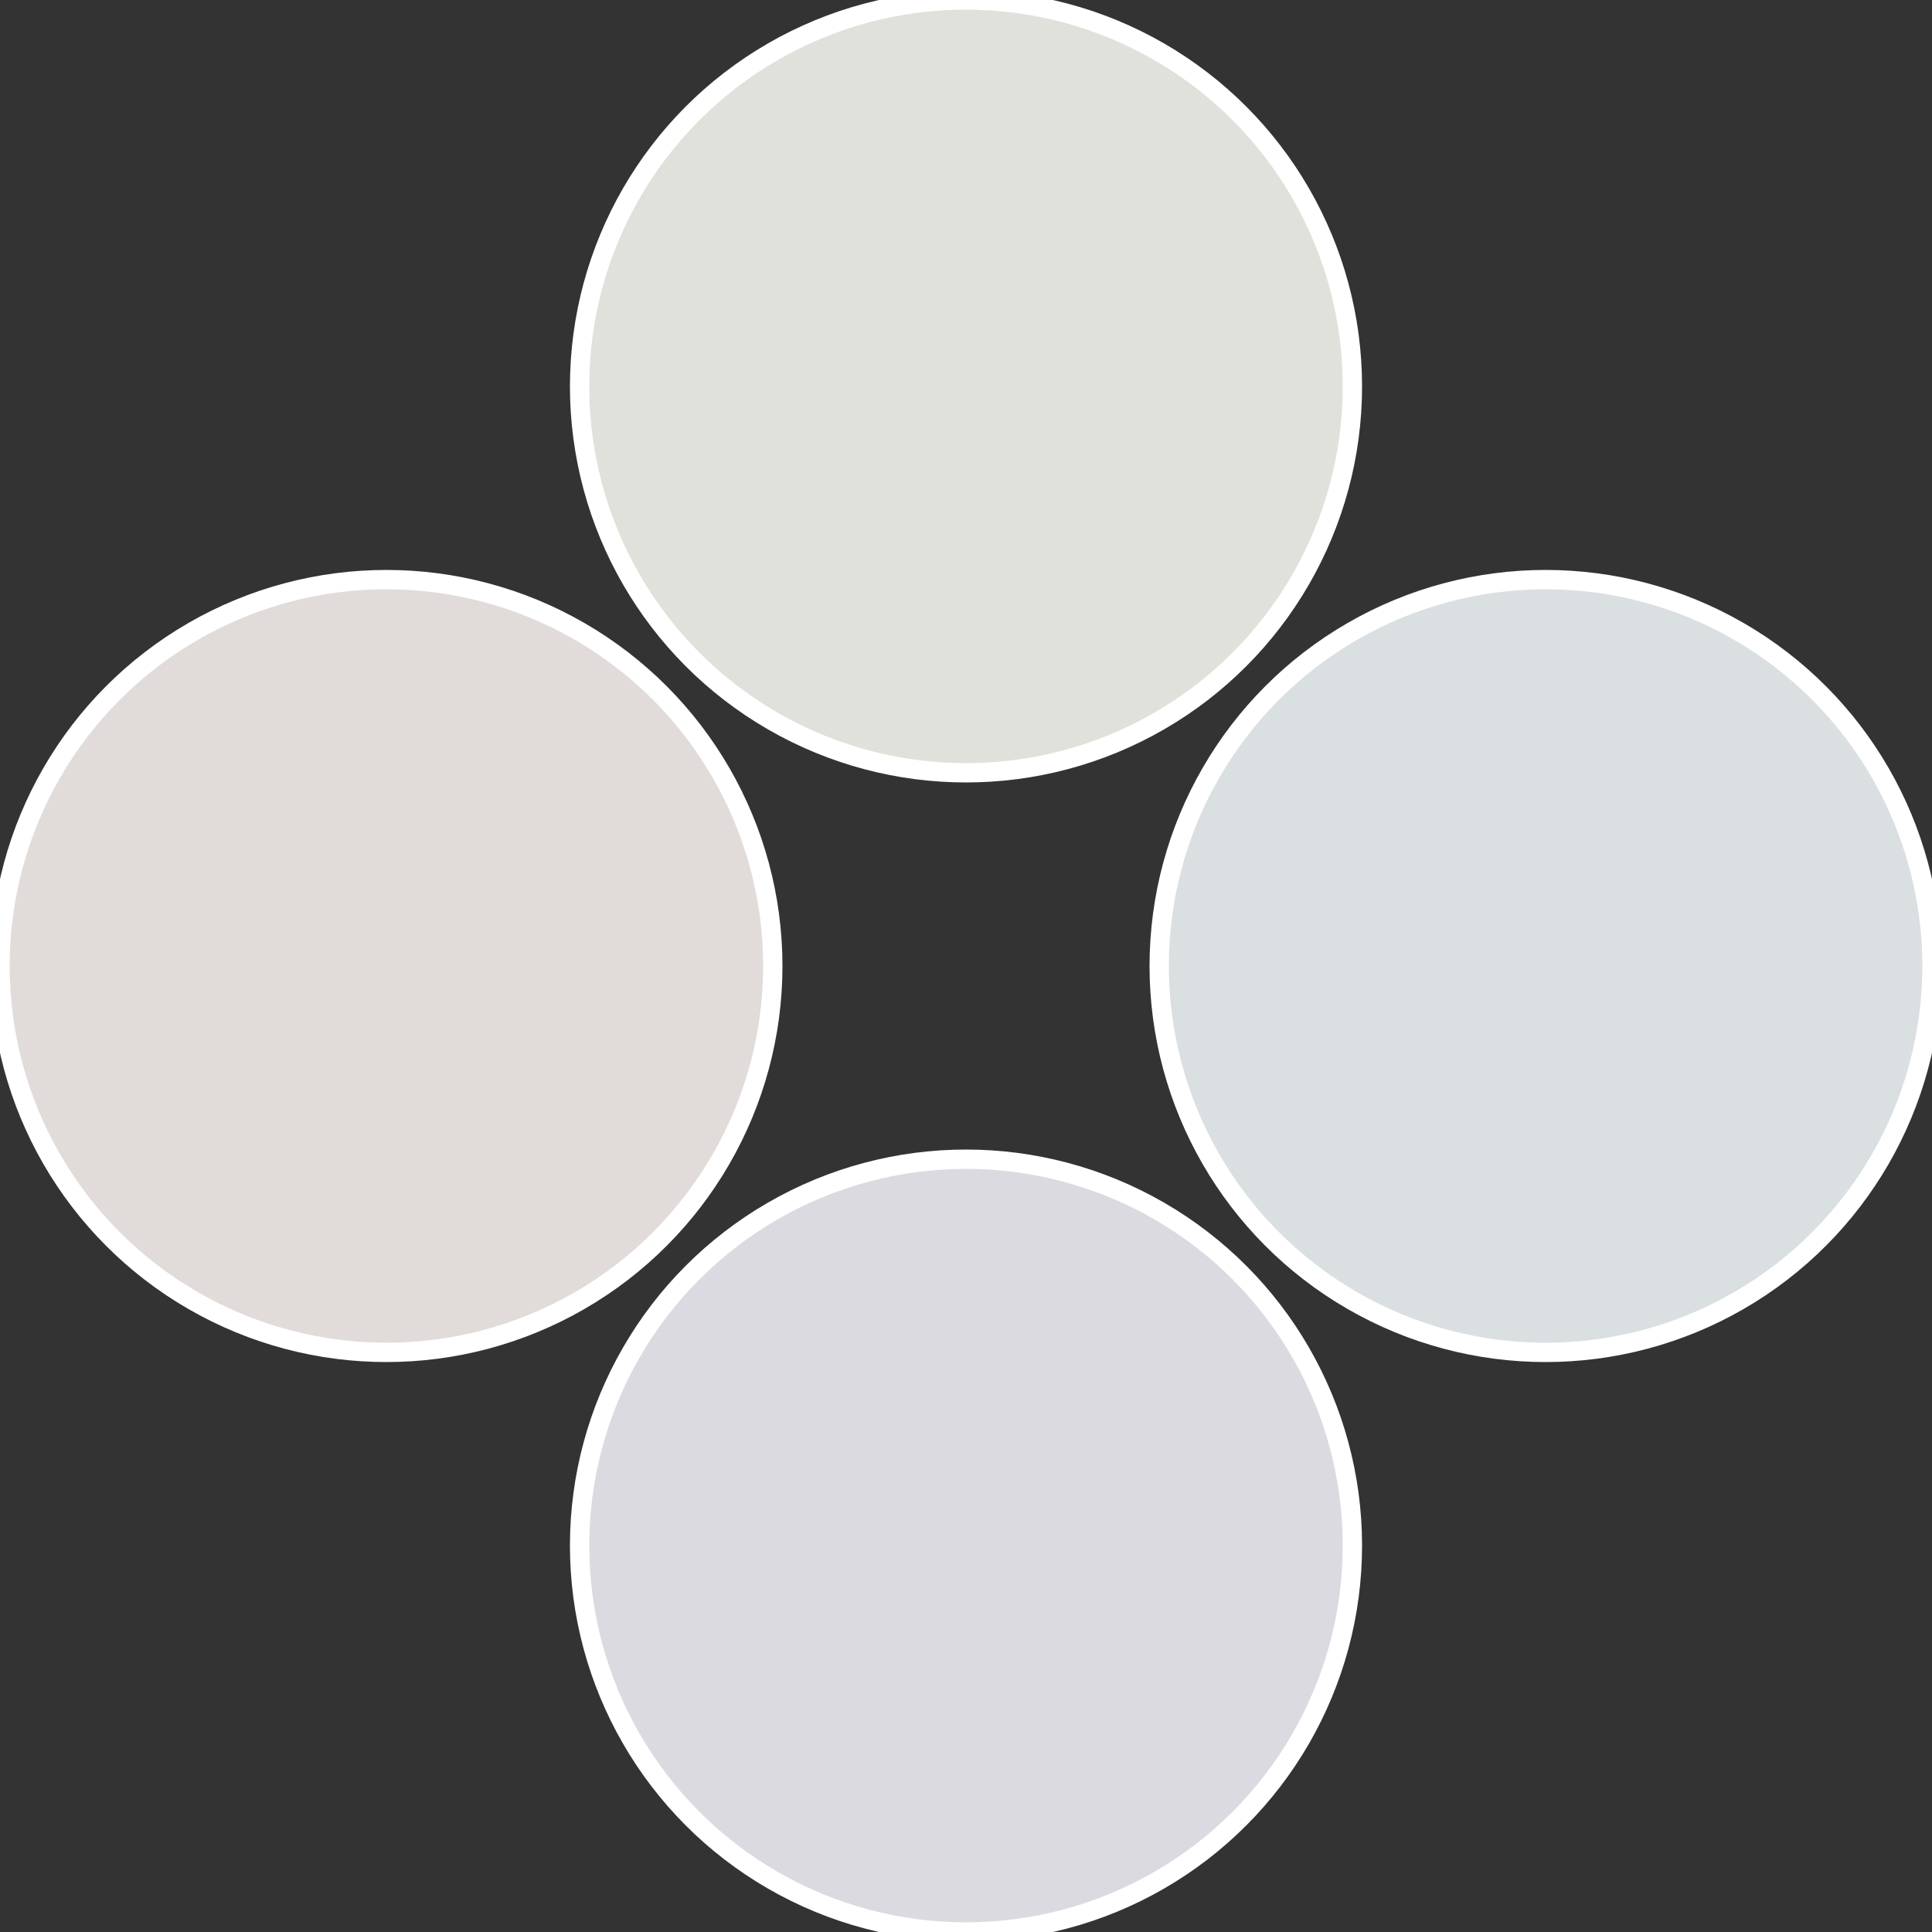
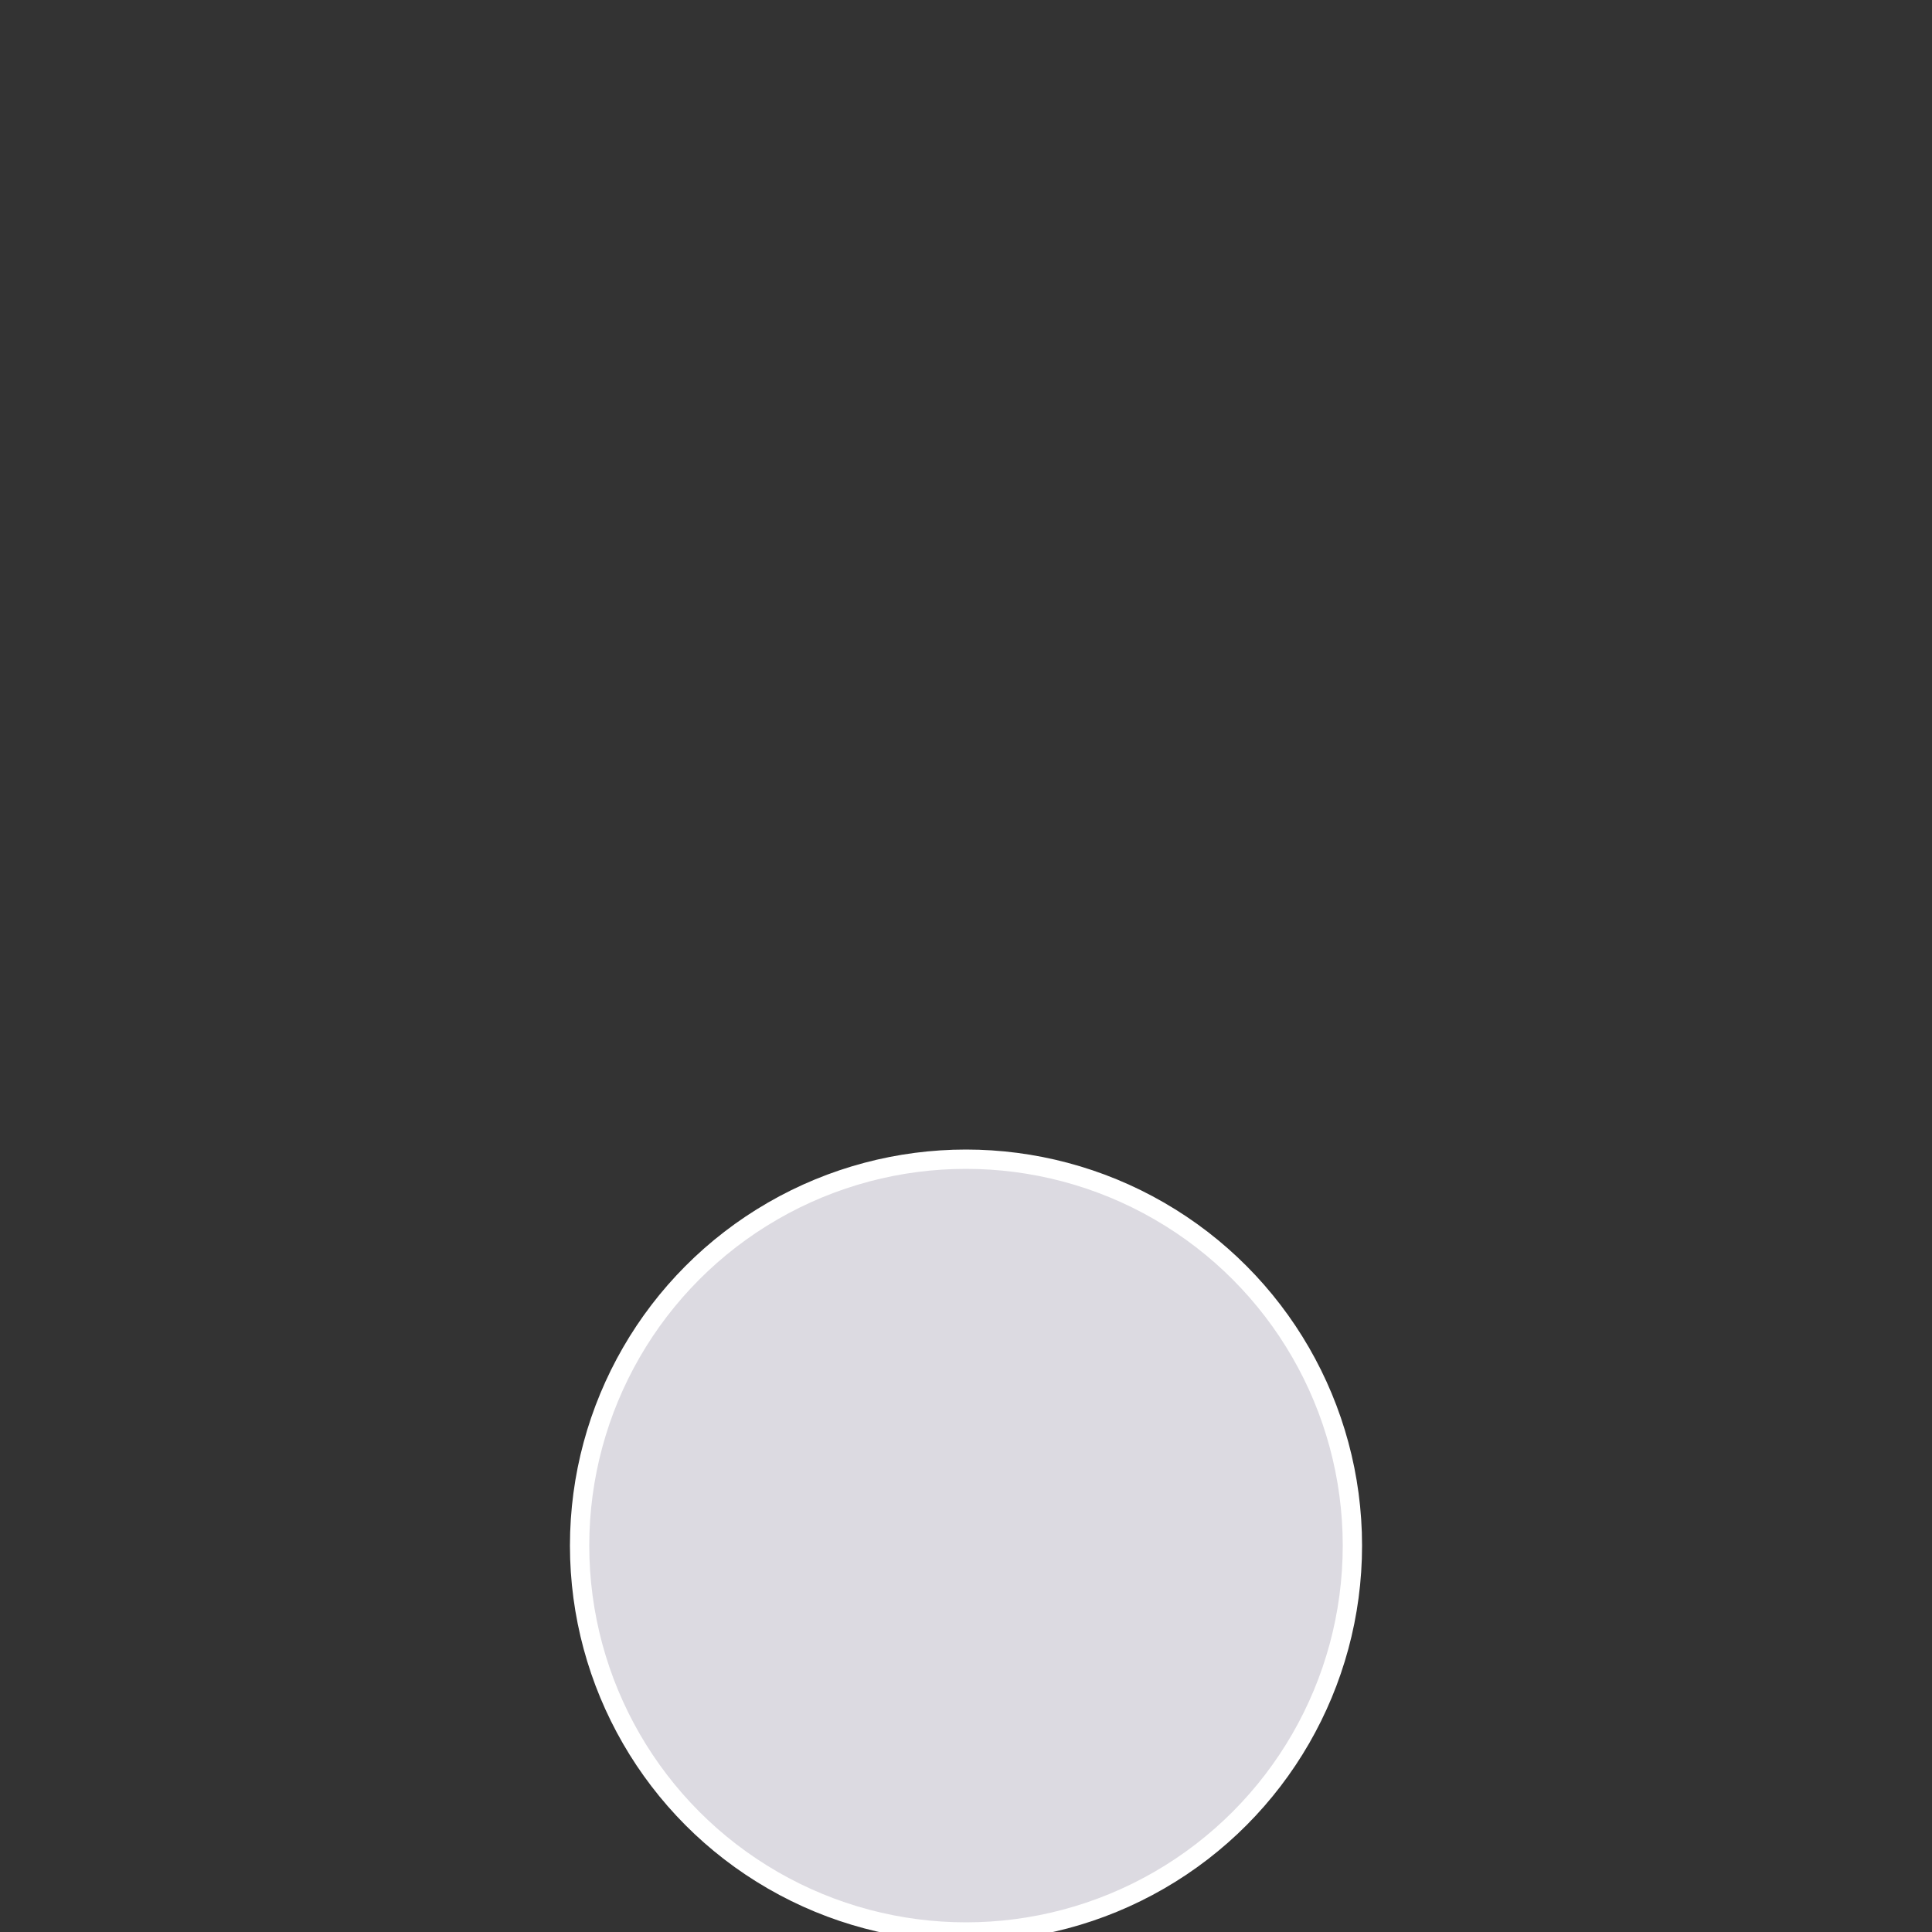
<svg xmlns="http://www.w3.org/2000/svg" width="500" height="500" viewBox="-1 -1 2 2">
  <rect x="-1" y="-1" width="2" height="2" fill="#333333" stroke="none" />
-   <circle cx="0.6" cy="0" r="0.4" fill="#dadfe1" stroke="#fff" stroke-width="1%" />
  <circle cx="3.6739403974421E-17" cy="0.6" r="0.4" fill="#dcdae1" stroke="#fff" stroke-width="1%" />
-   <circle cx="-0.6" cy="7.3478807948841E-17" r="0.4" fill="#e1dcda" stroke="#fff" stroke-width="1%" />
-   <circle cx="-1.1021821192326E-16" cy="-0.6" r="0.4" fill="#dfe1da" stroke="#fff" stroke-width="1%" />
</svg>